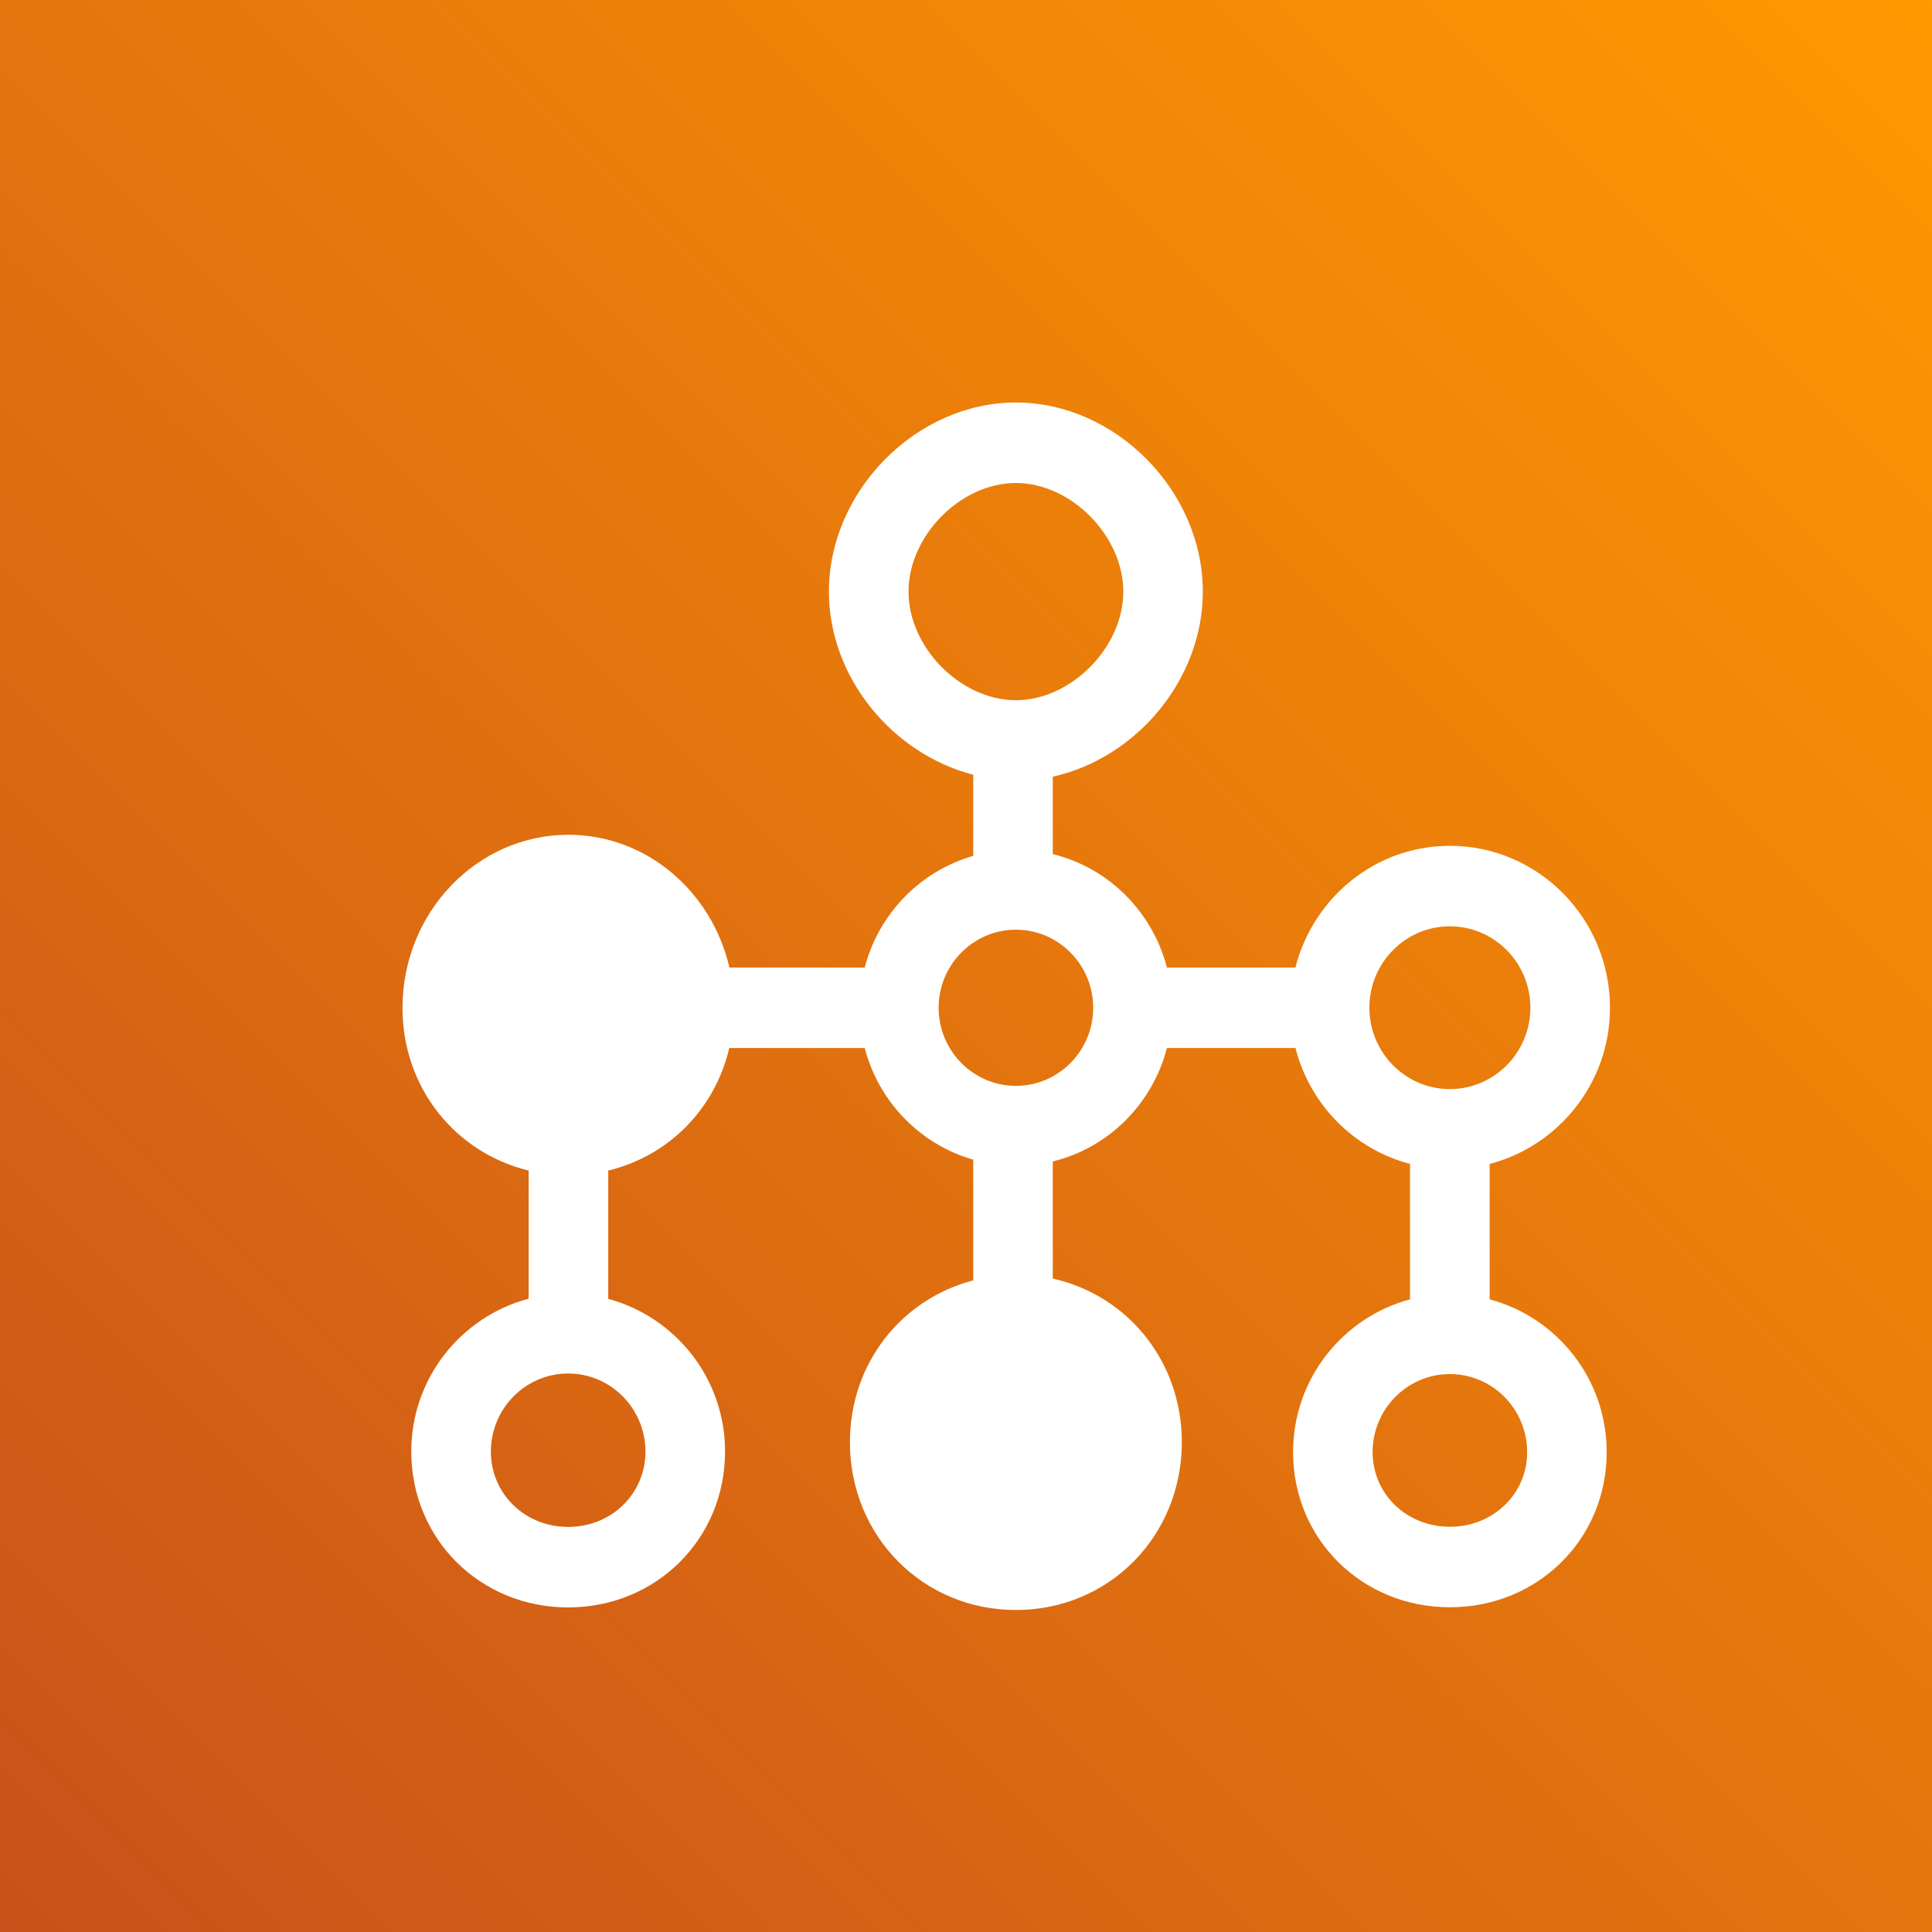
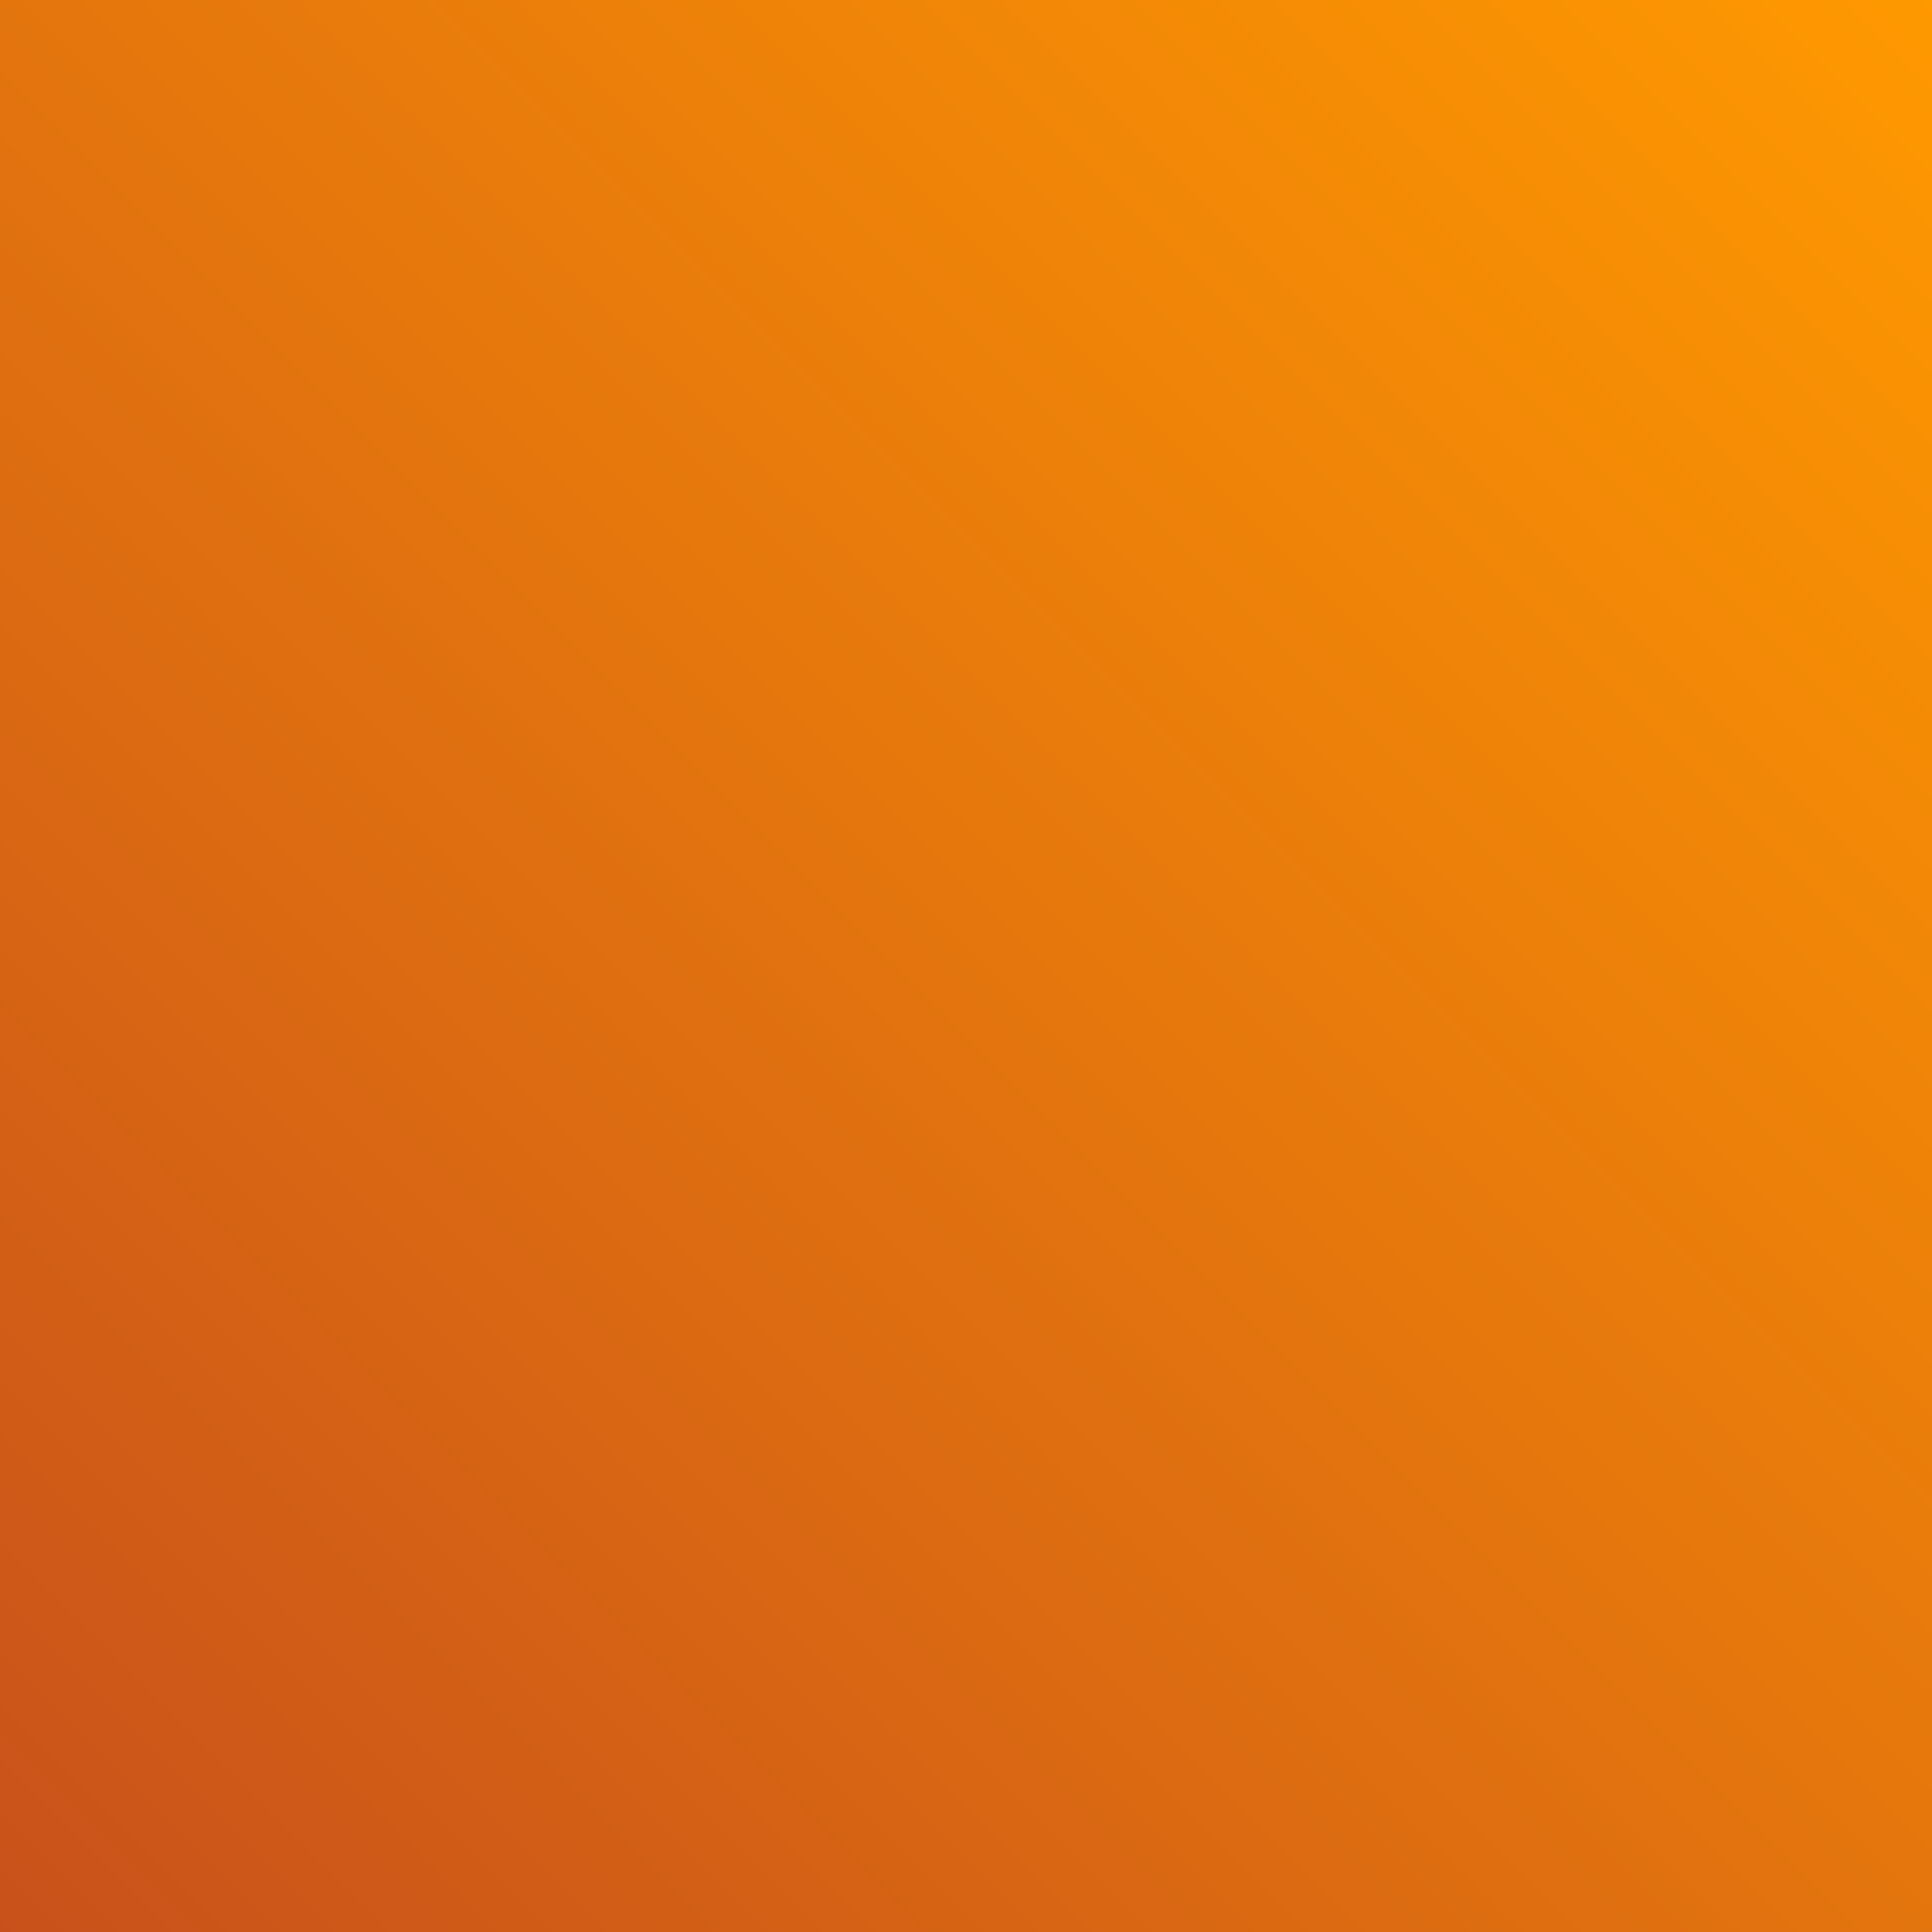
<svg xmlns="http://www.w3.org/2000/svg" width="24px" height="24px" viewBox="0 0 24 24" version="1.1">
  <rect x="0" y="0" width="24" height="24" fill="#333333" stroke="none" />
  <title>Icon-Architecture/16/Arch_AWS-Batch_16</title>
  <desc>Created with Sketch.</desc>
  <defs>
    <linearGradient x1="0%" y1="100%" x2="100%" y2="0%" id="linearGradient-1">
      <stop stop-color="#C8511B" offset="0%" />
      <stop stop-color="#FF9900" offset="100%" />
    </linearGradient>
  </defs>
  <g id="Icon-Architecture/16/Arch_AWS-Batch_16" stroke="none" stroke-width="1" fill="none" fill-rule="evenodd">
    <g id="Icon-Architecture-BG/16/Compute" fill="url(#linearGradient-1)">
      <rect id="Rectangle" x="0" y="0" width="24" height="24" />
    </g>
-     <path d="M18.011,18.966 C17.473,18.966 17.051,18.559 17.051,18.039 C17.051,17.504 17.482,17.069 18.011,17.069 C18.54,17.069 18.971,17.504 18.971,18.039 C18.971,18.559 18.548,18.966 18.011,18.966 M17.011,12.518 C17.011,11.96 17.459,11.507 18.011,11.507 C18.562,11.507 19.011,11.96 19.011,12.518 C19.011,13.075 18.562,13.529 18.011,13.529 C17.459,13.529 17.011,13.075 17.011,12.518 M12.62,13.489 C12.091,13.489 11.66,13.054 11.66,12.519 C11.66,11.984 12.091,11.549 12.62,11.549 C13.149,11.549 13.58,11.984 13.58,12.519 C13.58,13.054 13.149,13.489 12.62,13.489 M11.286,7.349 C11.286,6.656 11.933,6 12.62,6 C13.305,6 13.954,6.656 13.954,7.349 C13.954,8.043 13.305,8.698 12.62,8.698 C11.933,8.698 11.286,8.043 11.286,7.349 M8.018,18.032 C8.018,18.557 7.596,18.968 7.058,18.968 C6.52,18.968 6.098,18.557 6.098,18.032 C6.098,17.497 6.529,17.062 7.058,17.062 C7.587,17.062 8.018,17.497 8.018,18.032 M18.505,16.141 L18.505,14.459 C19.362,14.235 20,13.453 20,12.518 C20,11.409 19.107,10.507 18.011,10.507 C17.085,10.507 16.313,11.152 16.092,12.019 L14.496,12.019 C14.315,11.324 13.772,10.78 13.078,10.61 L13.078,9.648 C14.114,9.419 14.942,8.443 14.942,7.349 C14.942,6.098 13.858,5 12.62,5 C11.383,5 10.297,6.098 10.297,7.349 C10.297,8.417 11.089,9.366 12.09,9.624 L12.09,10.632 C11.431,10.822 10.917,11.348 10.742,12.019 L9.061,12.019 C8.843,11.075 8.032,10.37 7.062,10.37 C5.925,10.37 5,11.335 5,12.52 C5,13.515 5.659,14.321 6.567,14.541 L6.567,16.133 C5.731,16.354 5.109,17.118 5.109,18.032 C5.109,19.118 5.964,19.968 7.058,19.968 C8.15,19.968 9.007,19.118 9.007,18.032 C9.007,17.121 8.389,16.36 7.556,16.135 L7.556,14.541 C8.307,14.36 8.881,13.778 9.059,13.019 L10.742,13.019 C10.917,13.69 11.431,14.216 12.09,14.406 L12.09,15.905 C11.2,16.138 10.558,16.934 10.558,17.915 C10.558,19.084 11.464,20 12.62,20 C13.776,20 14.681,19.084 14.681,17.915 C14.681,16.907 14.005,16.09 13.078,15.883 L13.078,14.428 C13.772,14.258 14.315,13.715 14.496,13.019 L16.093,13.019 C16.273,13.724 16.819,14.276 17.516,14.458 L17.516,16.141 C16.683,16.364 16.063,17.127 16.063,18.039 C16.063,19.12 16.919,19.966 18.011,19.966 C19.103,19.966 19.959,19.12 19.959,18.039 C19.959,17.127 19.339,16.363 18.505,16.141" id="AWS-Batch_Icon_16_Squid" fill="#FFFFFF" />
  </g>
</svg>